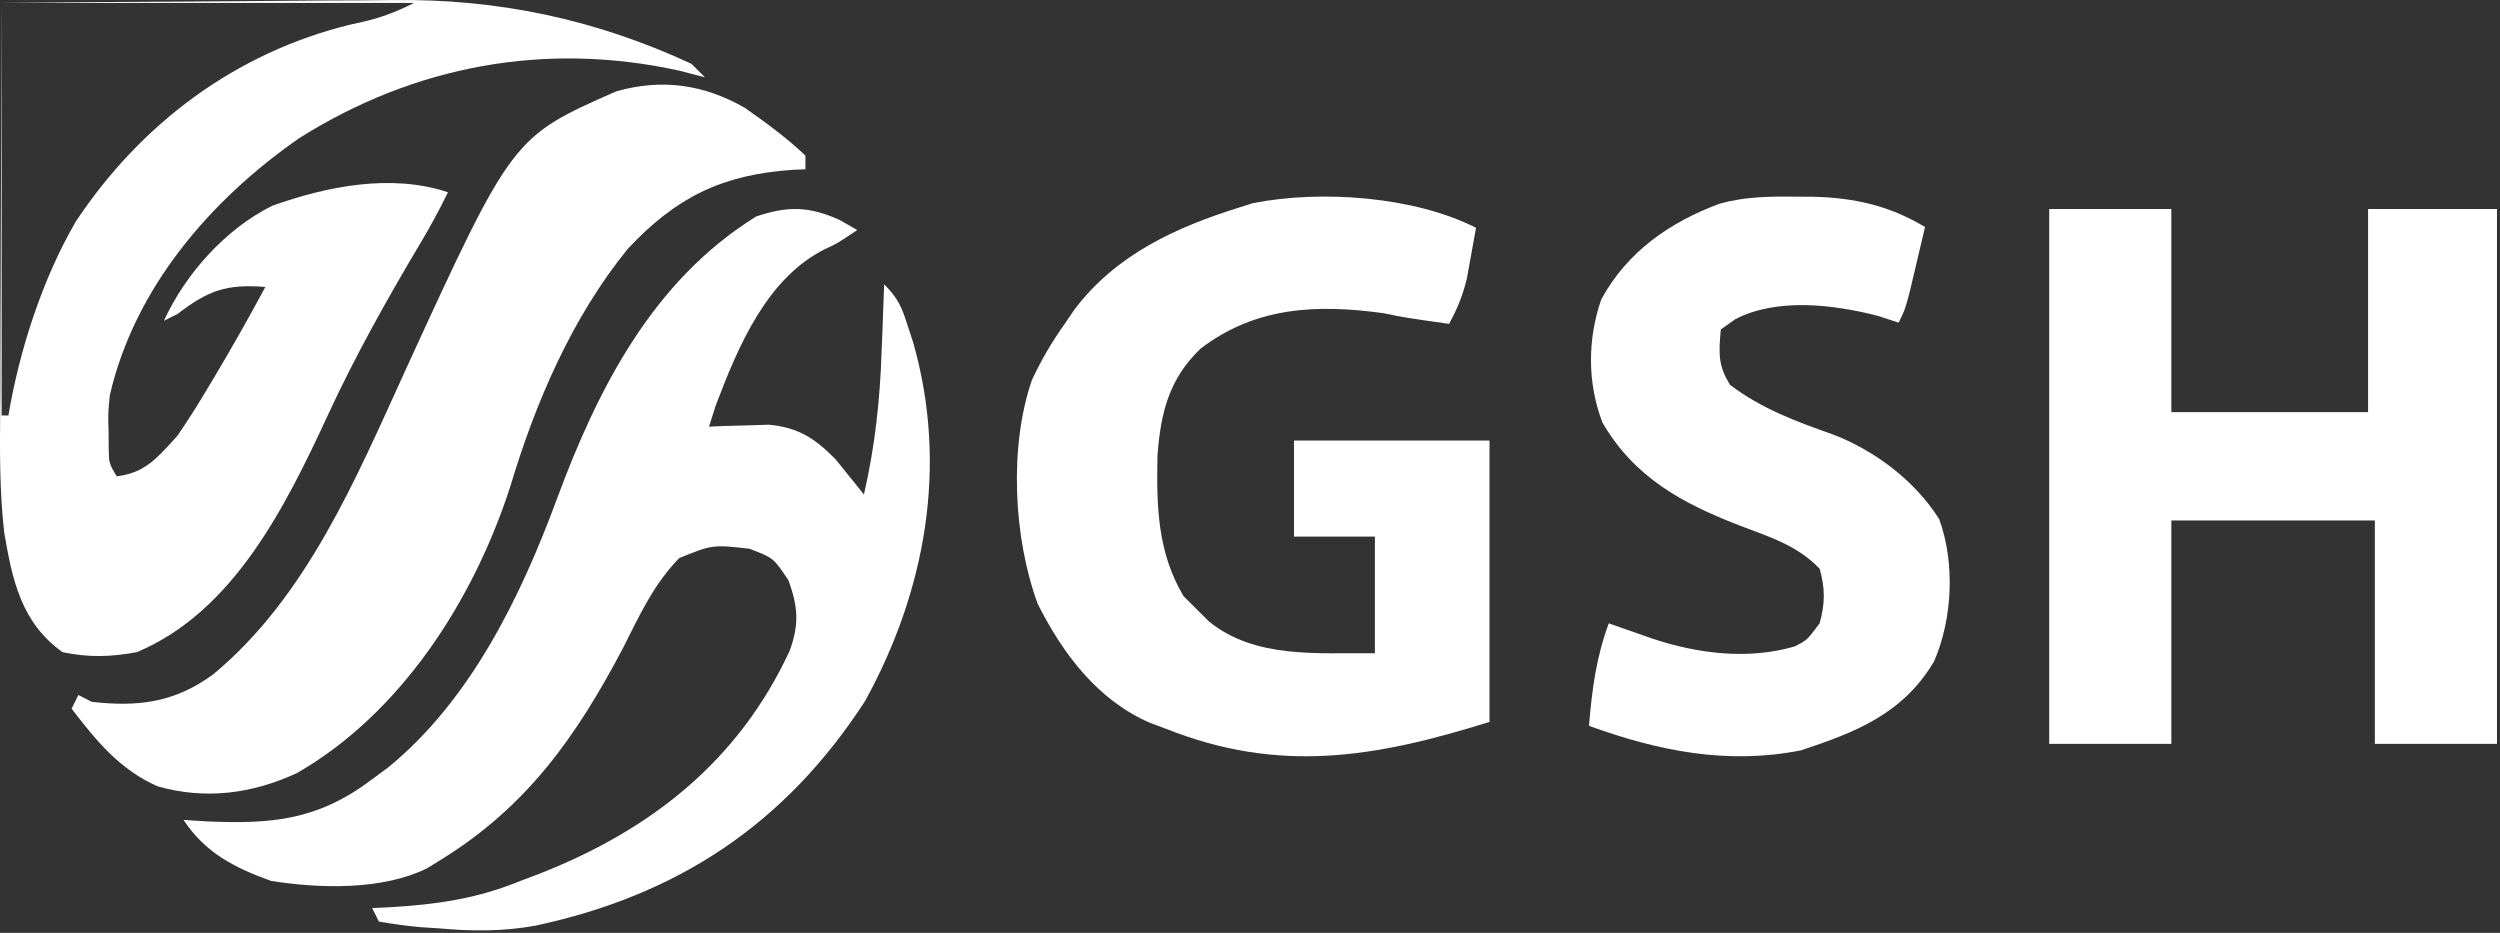
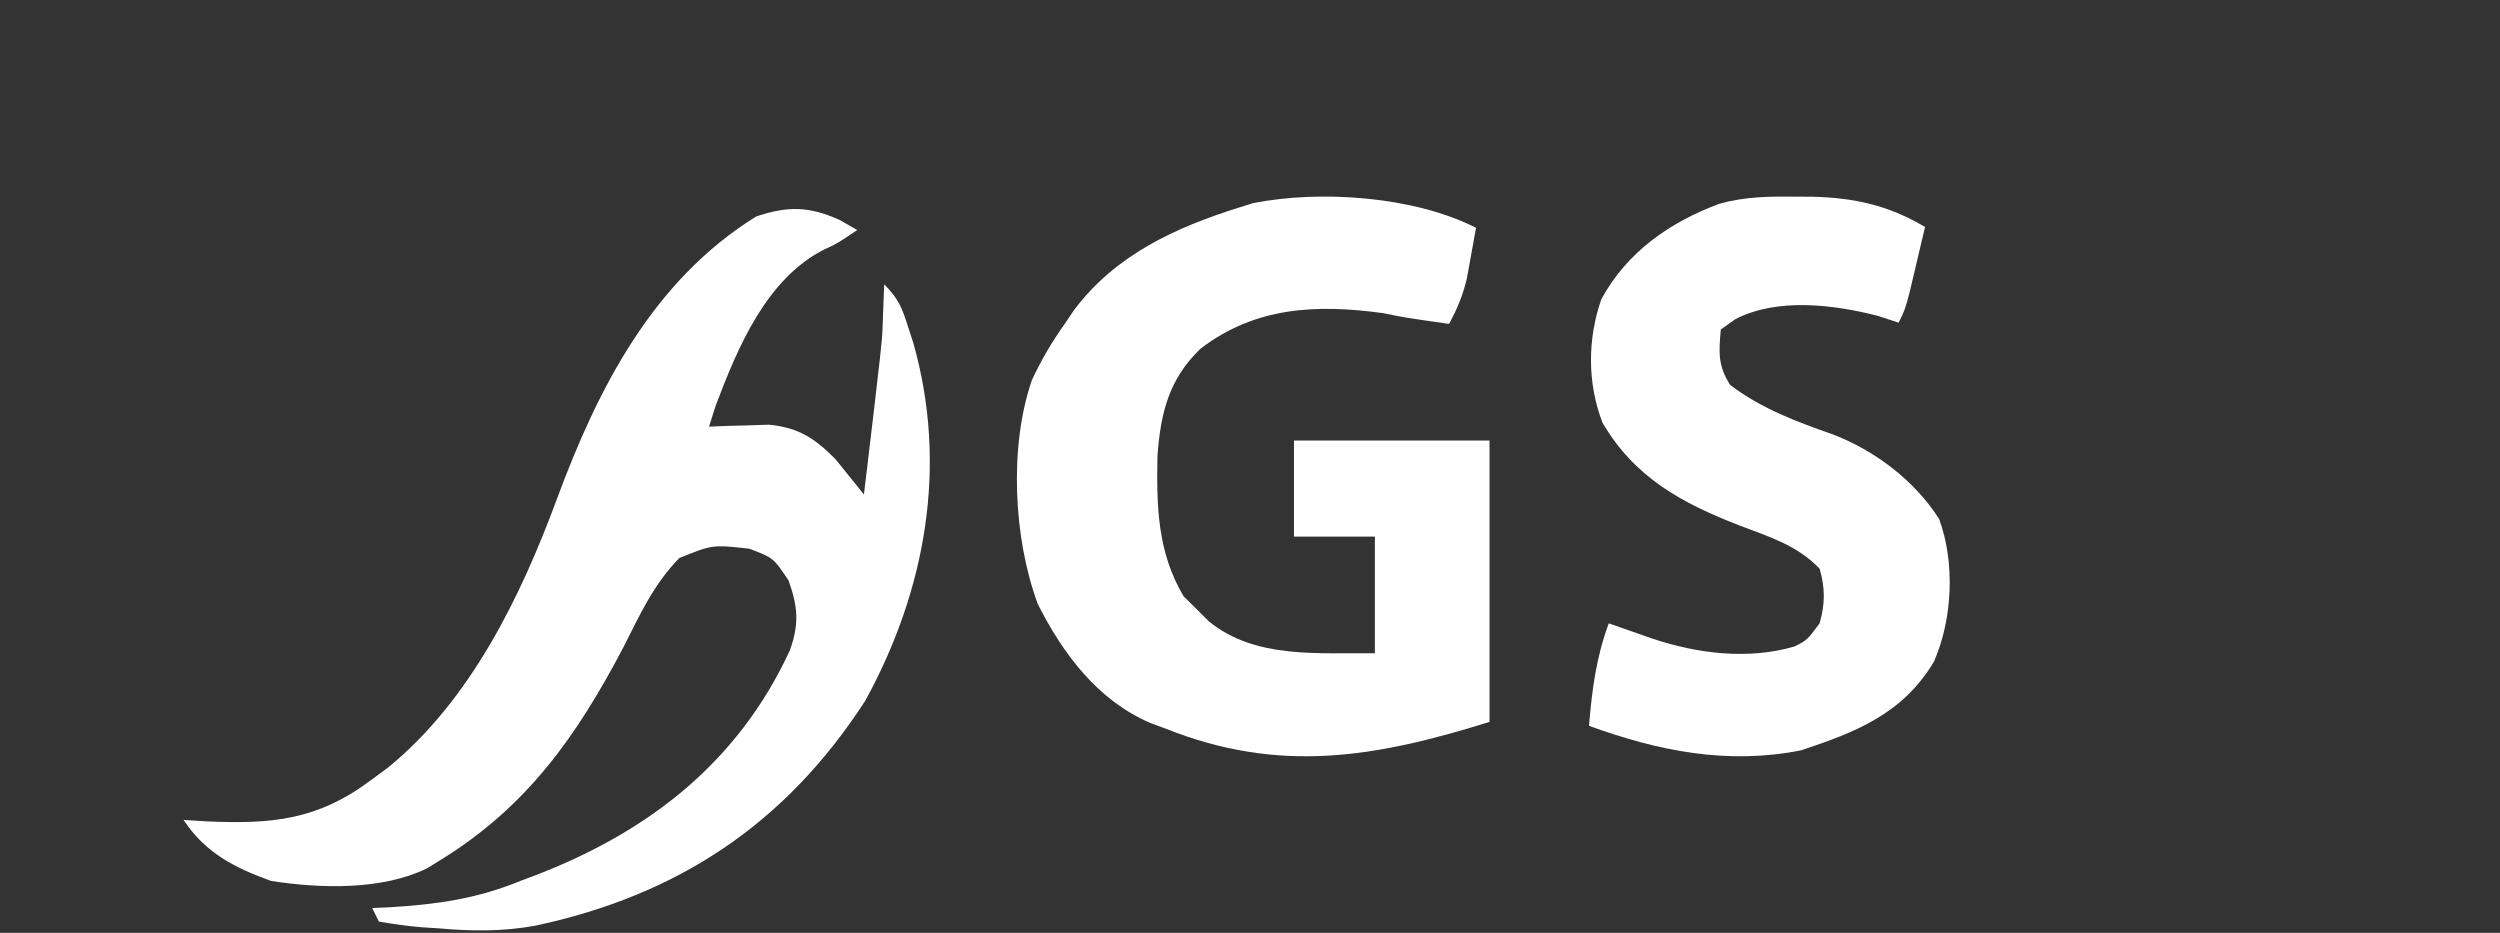
<svg xmlns="http://www.w3.org/2000/svg" width="201" height="75" viewBox="0 0 201 75" fill="none">
  <rect x="0" y="0" width="201" height="75" fill="#333333" stroke="none" />
-   <path d="M67.498 17.679C67.967 17.948 68.436 18.218 68.919 18.496C67.294 19.587 67.294 19.587 66.34 20.021C61.645 22.36 59.336 27.872 57.545 32.601C57.367 33.163 57.188 33.725 57.004 34.304C57.66 34.276 57.66 34.276 58.33 34.247C58.909 34.232 59.488 34.218 60.084 34.202C60.656 34.183 61.228 34.164 61.817 34.145C64.191 34.37 65.53 35.245 67.186 36.934C67.592 37.437 67.592 37.437 68.005 37.95C68.262 38.269 68.519 38.588 68.784 38.916C69.119 39.332 69.119 39.332 69.461 39.756C70.346 35.905 70.751 32.186 70.883 28.24C70.904 27.719 70.924 27.197 70.946 26.66C70.996 25.393 71.043 24.125 71.086 22.857C72.26 24.04 72.516 24.732 73.015 26.298C73.15 26.712 73.285 27.126 73.424 27.552C76.242 37.456 74.424 47.493 69.562 56.347C63.104 66.317 54.441 71.986 43.039 74.425C40.444 74.895 37.954 74.88 35.339 74.643C34.617 74.596 34.617 74.596 33.881 74.549C32.736 74.455 31.598 74.285 30.464 74.097C30.196 73.558 30.196 73.558 29.923 73.007C30.374 72.987 30.826 72.967 31.291 72.946C35.089 72.722 38.322 72.269 41.838 70.827C42.344 70.636 42.851 70.445 43.372 70.248C52.32 66.733 59.384 61.202 63.503 52.293C64.257 50.175 64.169 48.828 63.401 46.672C62.192 44.858 62.192 44.858 60.253 44.117C57.292 43.785 57.292 43.785 54.621 44.862C52.565 46.957 51.449 49.411 50.132 52.021C46.37 59.185 42.361 64.893 35.339 69.192C35.004 69.399 34.669 69.606 34.323 69.82C30.694 71.589 25.728 71.442 21.798 70.827C18.845 69.765 16.514 68.573 14.757 65.921C15.353 65.959 15.948 65.997 16.562 66.036C21.844 66.272 25.552 65.96 29.923 62.65C30.343 62.34 30.763 62.03 31.196 61.711C37.819 56.317 41.874 47.977 44.783 40.096C48.081 31.194 52.506 22.546 60.795 17.406C63.337 16.553 65.032 16.576 67.498 17.679Z" fill="white" />
-   <path d="M164.757 16.805C167.997 16.805 171.237 16.805 174.576 16.805C174.576 22.193 174.576 27.582 174.576 33.134C179.796 33.134 185.016 33.134 190.394 33.134C190.394 27.745 190.394 22.357 190.394 16.805C193.814 16.805 197.234 16.805 200.757 16.805C200.757 30.995 200.757 45.185 200.757 59.805C197.517 59.805 194.277 59.805 190.939 59.805C190.939 53.877 190.939 47.95 190.939 41.843C185.539 41.843 180.139 41.843 174.576 41.843C174.576 47.77 174.576 53.698 174.576 59.805C171.336 59.805 168.096 59.805 164.757 59.805C164.757 45.615 164.757 31.425 164.757 16.805Z" fill="white" />
+   <path d="M67.498 17.679C67.967 17.948 68.436 18.218 68.919 18.496C67.294 19.587 67.294 19.587 66.34 20.021C61.645 22.36 59.336 27.872 57.545 32.601C57.367 33.163 57.188 33.725 57.004 34.304C57.66 34.276 57.66 34.276 58.33 34.247C58.909 34.232 59.488 34.218 60.084 34.202C60.656 34.183 61.228 34.164 61.817 34.145C64.191 34.37 65.53 35.245 67.186 36.934C67.592 37.437 67.592 37.437 68.005 37.95C68.262 38.269 68.519 38.588 68.784 38.916C69.119 39.332 69.119 39.332 69.461 39.756C70.904 27.719 70.924 27.197 70.946 26.66C70.996 25.393 71.043 24.125 71.086 22.857C72.26 24.04 72.516 24.732 73.015 26.298C73.15 26.712 73.285 27.126 73.424 27.552C76.242 37.456 74.424 47.493 69.562 56.347C63.104 66.317 54.441 71.986 43.039 74.425C40.444 74.895 37.954 74.88 35.339 74.643C34.617 74.596 34.617 74.596 33.881 74.549C32.736 74.455 31.598 74.285 30.464 74.097C30.196 73.558 30.196 73.558 29.923 73.007C30.374 72.987 30.826 72.967 31.291 72.946C35.089 72.722 38.322 72.269 41.838 70.827C42.344 70.636 42.851 70.445 43.372 70.248C52.32 66.733 59.384 61.202 63.503 52.293C64.257 50.175 64.169 48.828 63.401 46.672C62.192 44.858 62.192 44.858 60.253 44.117C57.292 43.785 57.292 43.785 54.621 44.862C52.565 46.957 51.449 49.411 50.132 52.021C46.37 59.185 42.361 64.893 35.339 69.192C35.004 69.399 34.669 69.606 34.323 69.82C30.694 71.589 25.728 71.442 21.798 70.827C18.845 69.765 16.514 68.573 14.757 65.921C15.353 65.959 15.948 65.997 16.562 66.036C21.844 66.272 25.552 65.96 29.923 62.65C30.343 62.34 30.763 62.03 31.196 61.711C37.819 56.317 41.874 47.977 44.783 40.096C48.081 31.194 52.506 22.546 60.795 17.406C63.337 16.553 65.032 16.576 67.498 17.679Z" fill="white" />
  <path d="M118.673 18.316C118.519 19.19 118.36 20.064 118.199 20.937C118.111 21.423 118.023 21.91 117.932 22.411C117.606 23.761 117.166 24.829 116.505 26.04C112.878 25.523 112.878 25.523 111.219 25.178C105.882 24.447 100.941 24.646 96.514 28.04C93.987 30.48 93.32 33.163 93.062 36.626C92.979 40.676 93.053 44.392 95.158 47.936C95.583 48.357 96.008 48.778 96.446 49.212C96.698 49.463 96.949 49.714 97.208 49.972C100.937 53 106.004 52.468 110.541 52.522C110.541 49.427 110.541 46.332 110.541 43.143C108.394 43.143 106.248 43.143 104.036 43.143C104.036 40.594 104.036 38.045 104.036 35.419C109.224 35.419 114.412 35.419 119.757 35.419C119.757 42.884 119.757 50.348 119.757 58.039C110.561 60.919 102.859 62.221 93.735 58.591C93.117 58.361 93.117 58.361 92.486 58.127C88.283 56.322 85.473 52.605 83.435 48.557C81.488 43.289 81.109 35.91 82.971 30.542C83.736 28.913 84.562 27.5 85.603 26.04C85.984 25.478 85.984 25.478 86.372 24.904C89.731 20.452 94.55 18.27 99.699 16.661C100.038 16.553 100.377 16.446 100.726 16.335C106.173 15.256 113.687 15.779 118.673 18.316Z" fill="white" />
-   <path d="M59.886 8.67C61.583 9.865 63.251 11.075 64.757 12.512C64.757 12.874 64.757 13.237 64.757 13.61C64.423 13.624 64.089 13.638 63.745 13.653C58.113 14.035 54.386 15.818 50.479 20.002C45.982 25.526 43.058 32.337 41.023 39.129C38.066 48.269 32.241 57.348 23.873 62.155C20.276 63.823 16.516 64.315 12.671 63.22C9.646 61.894 7.746 59.573 5.757 56.976C6.025 56.433 6.025 56.433 6.299 55.878C6.656 56.059 7.013 56.241 7.381 56.427C11.115 56.856 14.052 56.474 17.124 54.231C24.667 47.994 28.643 38.419 32.64 29.671C41.2 11.02 41.2 11.02 49.546 7.344C53.223 6.305 56.576 6.778 59.886 8.67Z" fill="white" />
  <path d="M144.377 15.812C145.037 15.814 145.037 15.814 145.71 15.817C149.05 15.896 151.845 16.501 154.773 18.25C154.521 19.326 154.266 20.402 154.011 21.478C153.87 22.077 153.729 22.676 153.583 23.293C153.184 24.843 153.184 24.843 152.654 25.942C152.097 25.76 151.54 25.579 150.965 25.392C147.418 24.481 142.875 23.918 139.51 25.667C139.128 25.939 138.746 26.211 138.352 26.491C138.192 28.317 138.105 29.409 139.113 30.955C141.617 32.855 144.468 33.916 147.39 34.938C150.721 36.218 153.947 38.636 155.913 41.74C157.193 45.258 156.987 49.752 155.501 53.173C152.994 57.408 149.174 58.876 144.791 60.33C138.874 61.498 133.344 60.386 127.757 58.358C127.993 55.461 128.331 52.854 129.346 50.116C129.666 50.229 129.986 50.342 130.315 50.458C130.738 50.606 131.162 50.754 131.598 50.906C132.016 51.053 132.434 51.199 132.864 51.35C136.5 52.556 140.543 53.065 144.276 51.977C145.288 51.472 145.288 51.472 146.297 50.116C146.744 48.535 146.749 47.302 146.297 45.721C144.439 43.794 142.217 43.158 139.775 42.218C135.232 40.447 131.417 38.401 128.837 33.977C127.619 30.784 127.629 27.305 128.74 24.075C130.828 20.217 134.297 17.849 138.236 16.384C140.277 15.807 142.272 15.785 144.377 15.812Z" fill="white" />
-   <path fill-rule="evenodd" clip-rule="evenodd" d="M15.206 0.123C10.181 0.146 5.157 0.185 0.132 0.235C0.132 0.235 0.132 0.235 0.132 0.235H33.298C31.436 1.166 30.189 1.563 28.201 1.969C18.937 4.228 11.313 9.938 6.079 17.838C3.399 22.455 1.569 28.138 0.676 33.401H0.132V0.248C0.109 4.978 0.091 9.708 0.079 14.438C0.078 14.635 0.078 14.831 0.078 15.028C0.073 17.252 0.068 19.476 0.057 21.699C0.045 24.063 0.035 26.427 0.03 28.792C0.029 29.697 0.028 30.603 0.026 31.509C0.023 31.94 0.019 32.371 0.015 32.802C-0.014 36.152 -0.043 39.503 0.343 42.836C0.996 46.664 1.716 50.067 5.025 52.431C7.103 52.873 8.922 52.824 11.006 52.431C18.799 49.169 22.986 40.648 26.332 33.435C28.517 28.703 31.026 24.221 33.686 19.743C34.529 18.341 35.299 16.929 36.016 15.459C31.451 13.937 26.307 14.971 21.88 16.546C18.133 18.416 14.909 22.005 13.181 25.789L14.268 25.246C16.744 23.346 18.21 22.821 21.336 23.071C19.951 25.649 18.508 28.192 17.004 30.703L16.443 31.634C15.752 32.788 15.027 33.922 14.268 35.032C14.144 35.167 14.024 35.3 13.906 35.43C12.556 36.916 11.522 38.056 9.375 38.294C9.063 37.758 8.91 37.493 8.831 37.208C8.755 36.93 8.75 36.632 8.74 36.045L8.729 34.658C8.707 33.988 8.695 33.64 8.706 33.293C8.717 32.919 8.754 32.545 8.831 31.77C10.822 23.141 16.929 16.062 24.055 11.109C33.309 5.274 43.853 3.306 54.627 5.685L56.677 6.216L55.589 5.129C47.851 1.54 40.024 -0.108 31.552 0.005C30.697 0.017 29.842 0.025 28.988 0.029C26.728 0.035 24.468 0.047 22.208 0.071C19.874 0.096 17.54 0.111 15.206 0.123Z" fill="white" />
</svg>